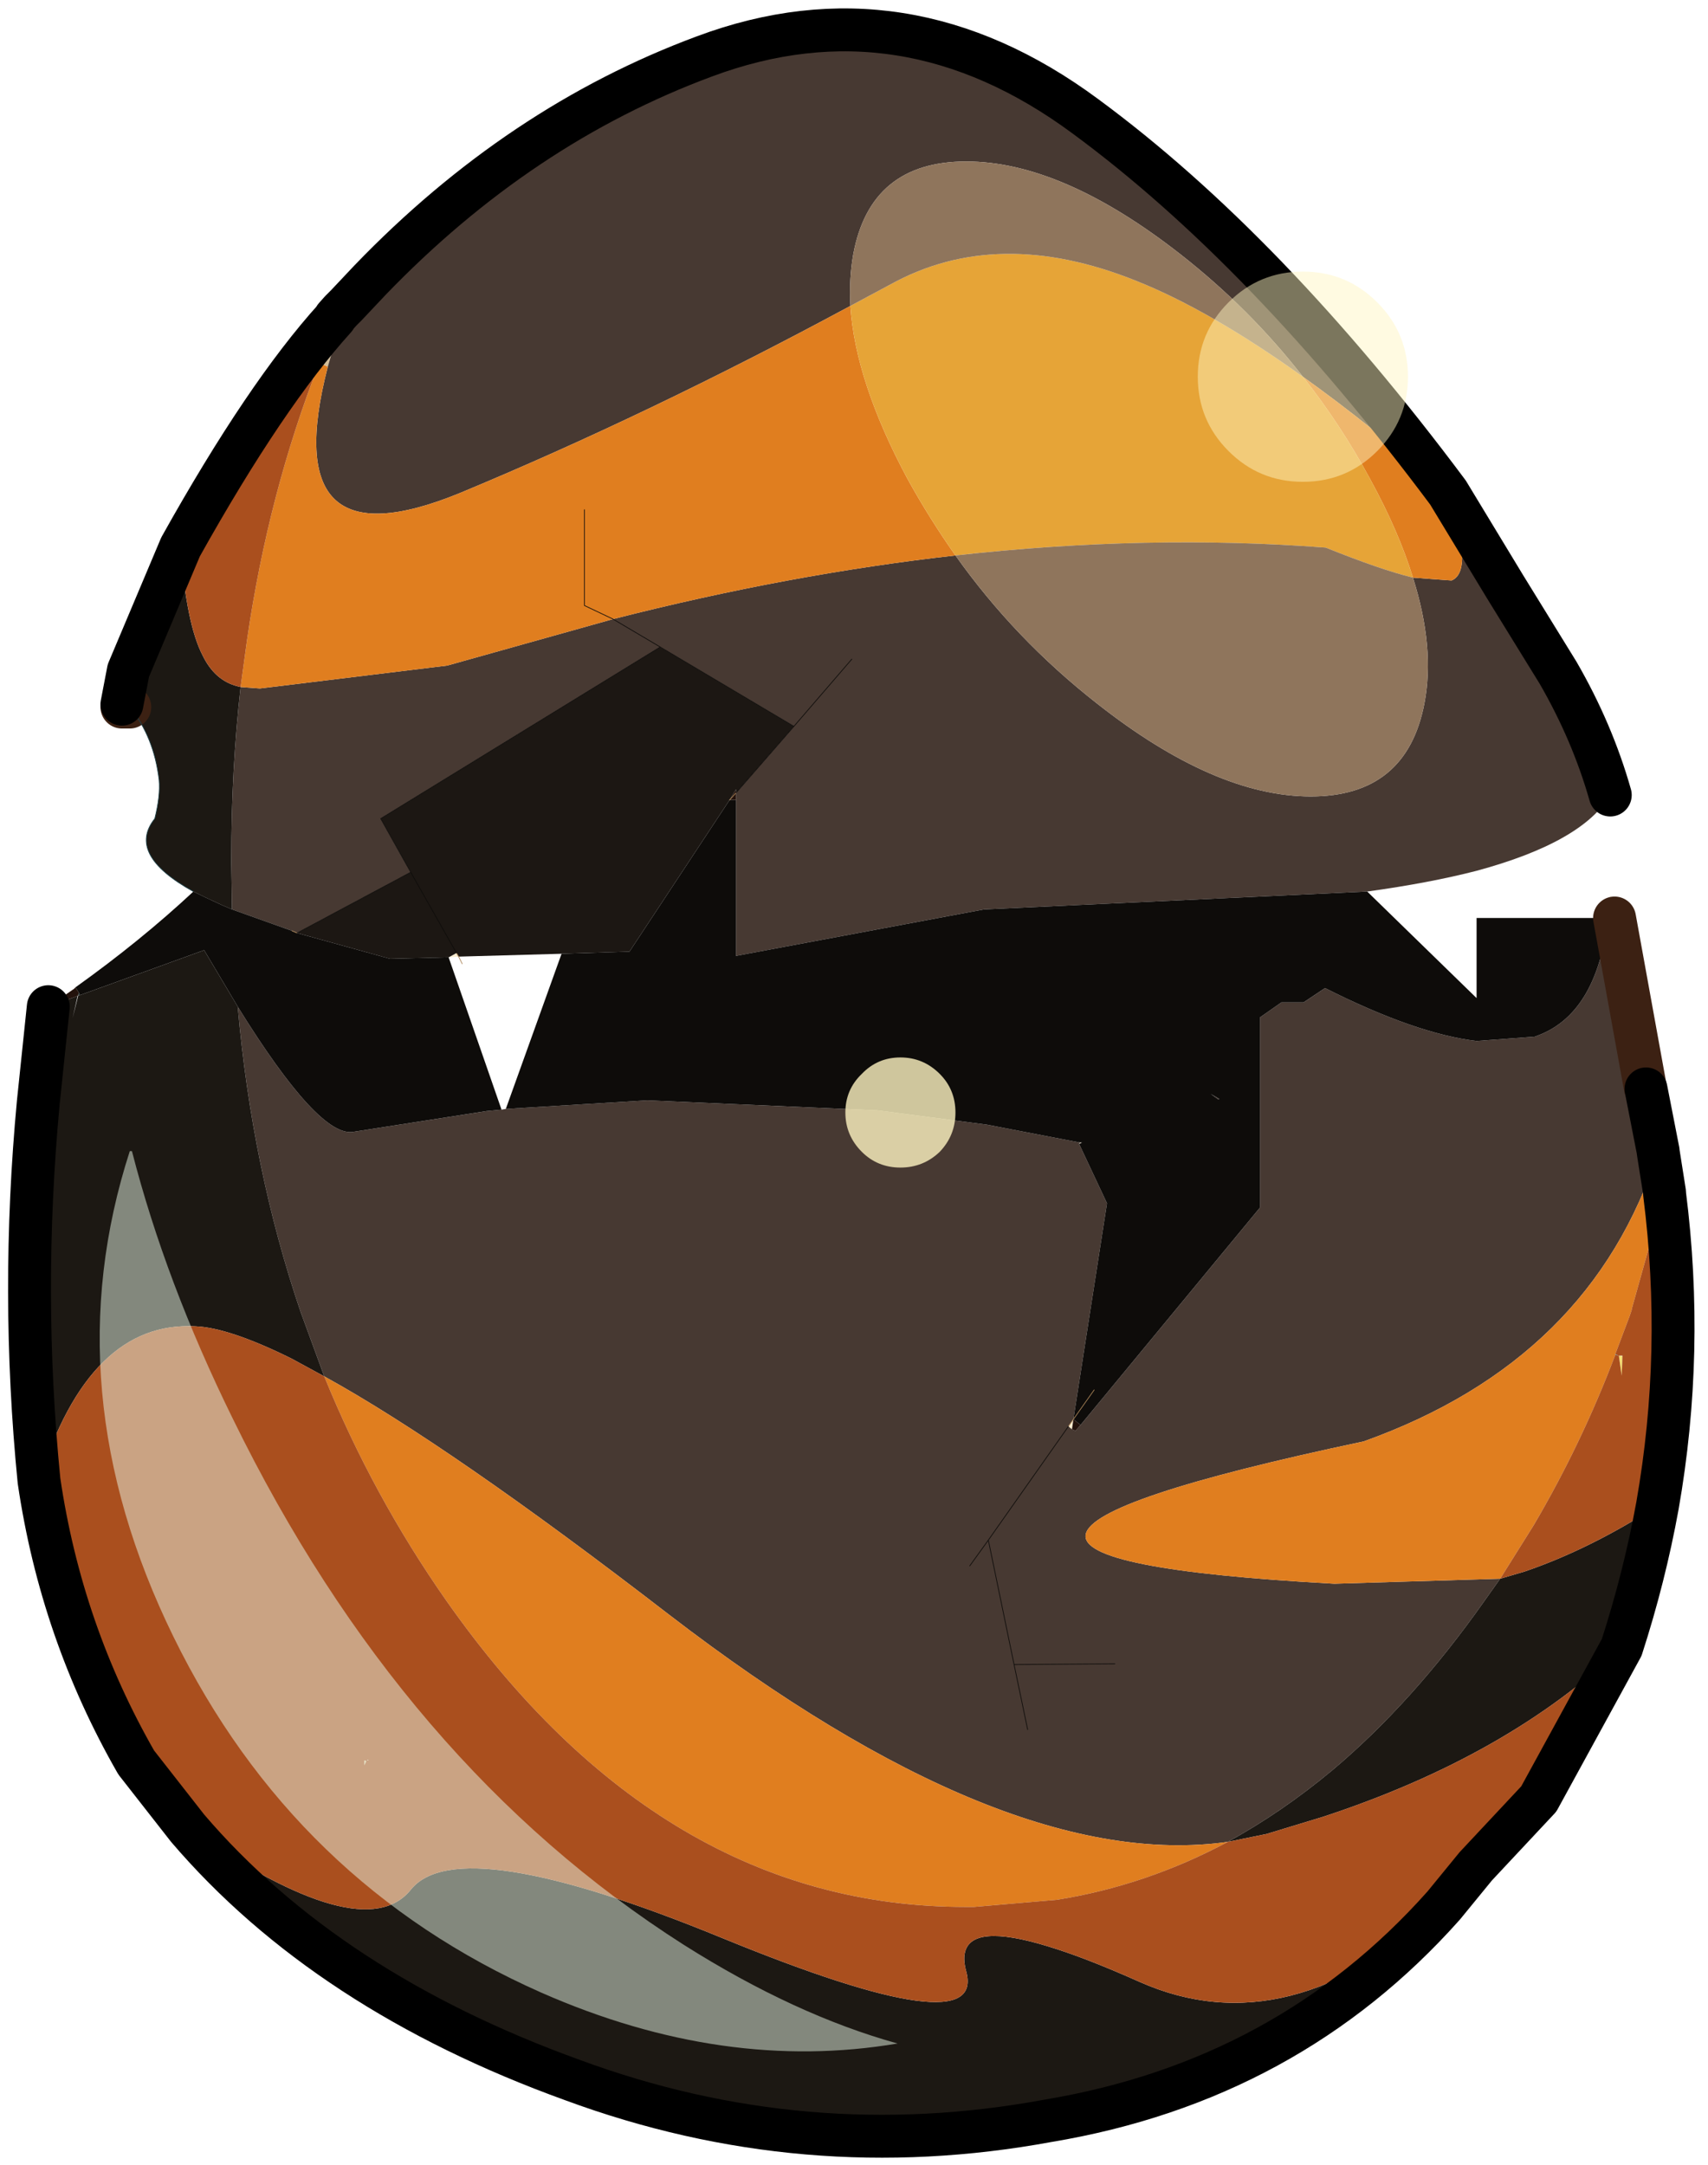
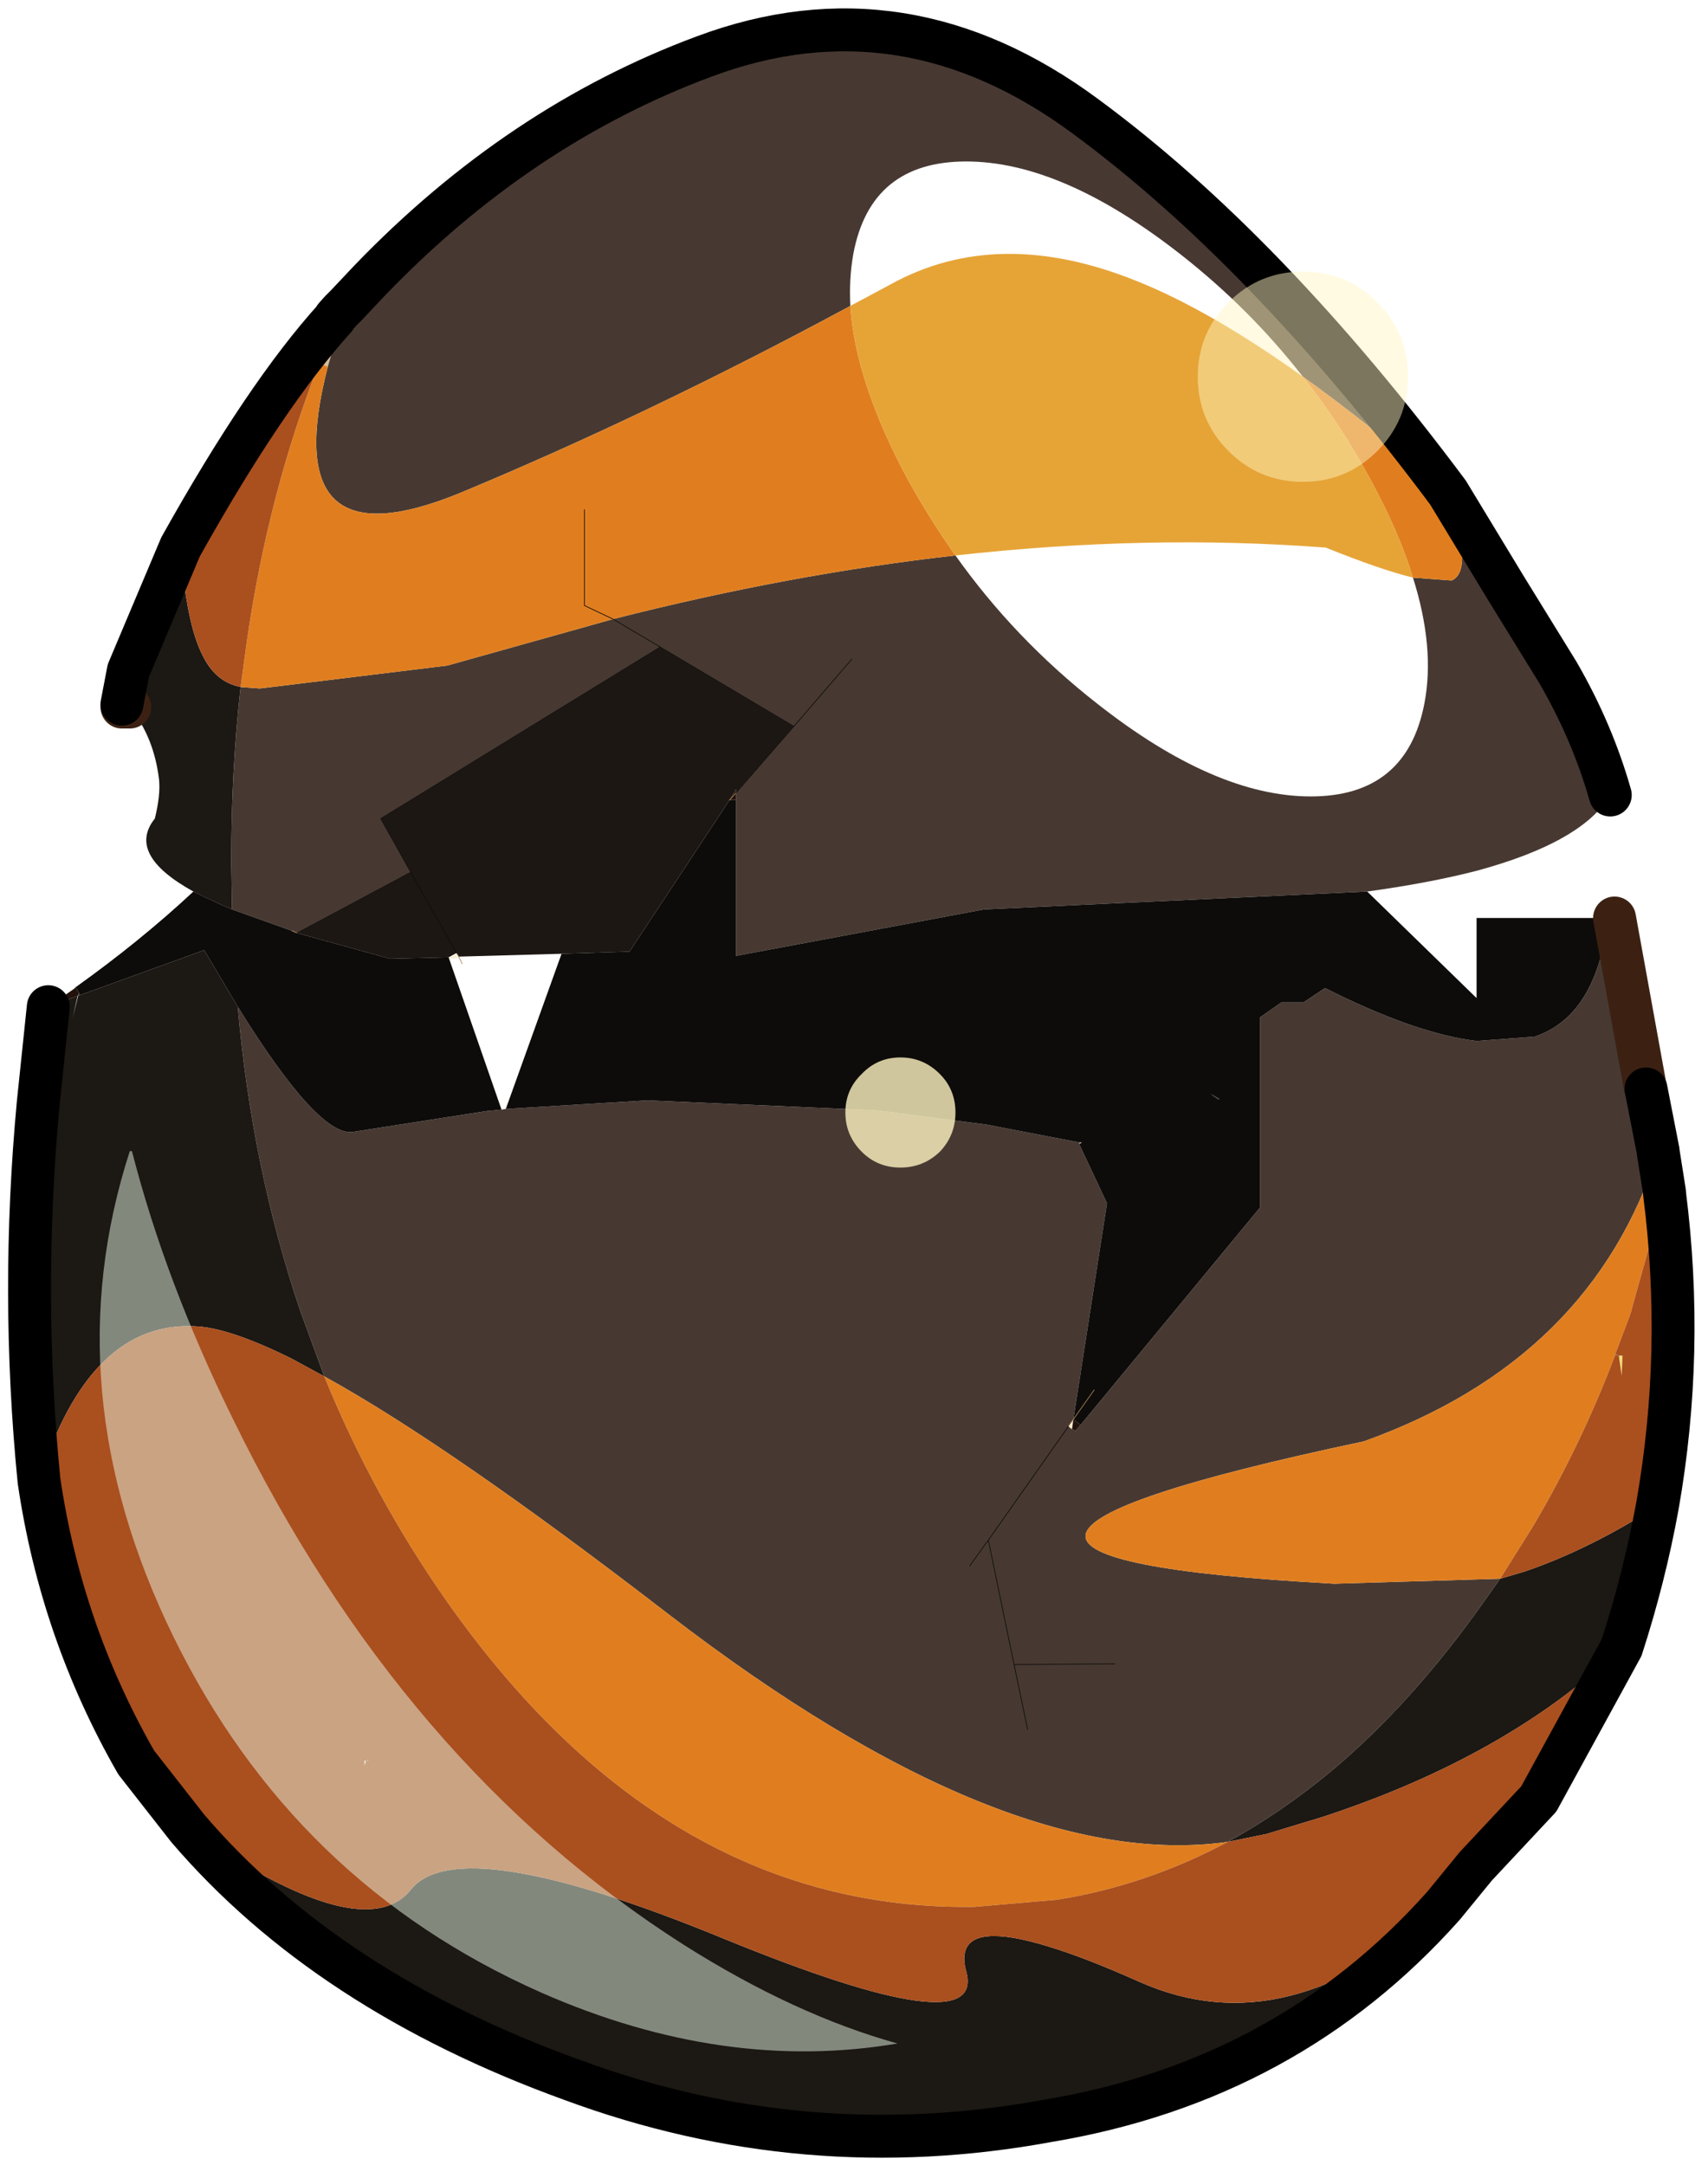
<svg xmlns="http://www.w3.org/2000/svg" xmlns:xlink="http://www.w3.org/1999/xlink" width="232" height="294">
  <defs>
    <g transform="matrix(1,0,0,1,192.55,294) " id="shape0">
      <path id="svg_1" stroke-opacity="0" stroke-linejoin="round" stroke-linecap="round" stroke="#ff00ff" fill="none" d="m187.95,-293.5l0,380l-379.95,0l-0.05,0l0,-380l380,0m-95,294.1l-189.95,0" />
      <path id="svg_2" stroke-opacity="0" stroke-linejoin="round" stroke-linecap="round" stroke="#ff00ff" fill="none" d="m187.95,-293.5l-190,190l190,190m-380,-380l190,190l-189.95,190" />
    </g>
    <g transform="matrix(1,0,0,1,53,83.4) " id="sprite0">
      <use id="svg_3" xlink:href="#shape1" width="224.15" transform="matrix(1,0,0,1,-53,-83.4) " height="150.3" />
    </g>
    <g transform="matrix(1,0,0,1,53,83.4) " id="shape1">
-       <path id="svg_4" fill-rule="evenodd" fill="#f8ebcf" d="m59.35,-19.8l-0.45,0l0.15,-1.65l0.3,1.6l0,0.05m-37.95,35.75l-0.25,-0.2l0.35,-0.5l-0.1,0.7m0.5,-19.95l0.05,-0.1l0.15,0l-0.2,0.1m-43.4,-13.1l-0.7,0.05l0.55,-0.3l0.15,0.25" />
+       <path id="svg_4" fill-rule="evenodd" fill="#f8ebcf" d="m59.35,-19.8l-0.45,0l0.15,-1.65l0.3,1.6l0,0.05m-37.95,35.75l-0.25,-0.2l0.35,-0.5l-0.1,0.7m0.5,-19.95l0.15,0l-0.2,0.1m-43.4,-13.1l-0.7,0.05l0.55,-0.3l0.15,0.25" />
      <path id="svg_5" fill-rule="evenodd" fill="#e0c292" d="m-28.1,39.45l0,-0.35l0.15,0.05l-0.15,0.3" />
      <path id="svg_6" fill-rule="evenodd" fill="#d3bd98" d="m-29.35,-62.65l-0.4,1.2l-0.9,3.1l-0.6,-0.25l1.25,-3l-0.15,-0.2l0.4,-0.45l0.4,-0.4m91.75,59.2l0,-0.05l0,0.05" />
      <path id="svg_7" fill-rule="evenodd" fill="#473932" d="m37.55,-57.65q-3.7,-4.75 -8.55,-8.55q-8.3,-6.5 -15,-6.5q-6.7,0 -7.9,6.5q-0.3,1.7 -0.2,3.6q-14.1,7.6 -27.35,13.1q-12.85,5.25 -9.2,-8.85l0.9,-3.1l0.4,-1.2l1.65,-1.75q10.45,-10.85 23.4,-15.65q13.95,-5.2 26.65,4.2q12.7,9.35 25.35,26.3q-5.45,-4.75 -10.15,-8.1m-24.3,12.5q4.15,5.85 9.9,10.35q8.25,6.5 14.95,6.5q6.7,0 7.95,-6.5q0.75,-3.9 -0.8,-8.8l2.7,0.2q1.6,-0.65 -0.25,-6.15l4,6.6l3.7,6q2.4,4.15 3.65,8.55q-1.95,3.3 -9.35,5.3q-3.3,0.85 -7.65,1.45l-26.8,1.25l-17.35,3.25l0,-10.9l0,-0.5l4.05,-4.65l-9.35,-5.55l-3.3,-1.95l3.3,1.95l-19.55,12l2.1,3.75l-7.95,4.25l-0.35,-0.15l-4.2,-1.5l-0.05,-3.25l0,-0.3q0,-6.2 0.65,-12l1.35,0.1l13.1,-1.6l11.6,-3.25q12.35,-3.15 23.95,-4.45m-7.25,7.25l-4.05,4.7l4.05,-4.7m-24.2,31.45l9.9,-0.6l16.1,0.7l7.65,1l6.5,1.25l-0.05,0.1l1.95,4.15l-2.35,15.1l-0.35,0.5l0.25,0.2l0.25,0.1l0.35,-0.4l12.55,-15.2l0,-13.3l1.5,-1.05l1.55,0l1.5,-1q6.35,3.2 10.6,3.7l4.05,-0.3q4.35,-1.45 5.15,-8.3l0.45,0l2.15,11.85l0.05,0.1l0.85,4.35l0,0.05q-4.65,14.55 -20.6,20.25q-37.85,8 -2.05,9.95l11.6,-0.35l-1.1,1.55q-5,7.1 -10.65,11.85q-3.55,2.95 -7.3,5q-15.55,2.2 -39.1,-15.9q-15.3,-11.8 -24.1,-16.65l-1.65,-4.5q-3.4,-10 -4.4,-21.35q5.7,9.2 8.1,8.75l9.3,-1.45l1.05,-0.1l0.3,-0.05m80.6,3l0,-0.05l0,0.05m-38,35.8l-7.05,0.05l-1.8,-8.7l5.6,-7.95l-5.6,7.95l1.8,8.7l7.05,-0.05m7.3,-39.5l-0.05,0.05l-0.55,-0.4l0.6,0.35m-13.4,44.1l-0.95,-4.55l0.95,4.55m-4.05,-11.45l1.3,-1.8l-1.3,1.8" />
      <path id="svg_8" fill-rule="evenodd" fill="#f4e7b9" d="m59.65,10.8l0.25,0l0,0.05l-0.25,-0.05" />
      <path id="svg_9" fill-rule="evenodd" fill="#ab8558" d="m-30.15,-61.75l0,-0.05l0.15,0.2l-0.15,-0.15" />
      <path id="svg_10" fill-rule="evenodd" fill="#f4e071" d="m59.9,10.85l-0.05,1.35l-0.2,-1.4l0.25,0.05" />
      <path id="svg_11" fill-rule="evenodd" fill="#3c2113" d="m-45.05,-34.55l0,-0.4l0,0.2l0,0.2" />
      <path id="svg_12" fill-rule="evenodd" fill="#23120c" d="m22,15.65l-0.35,0.4l-0.25,-0.1l0.1,-0.7l0.5,0.4m-24.1,-43.7l-0.45,0l0.45,-0.5l-0.45,0.5l0.45,-0.75l0,0.25l0,0.5m-48.1,14.45l1.8,-1.25l0.1,-0.1l0.25,0.4l-0.05,0.1l0,0.05l-0.05,0.05l-2.05,0.75m5.7,-20.95l-0.55,0l0,-0.2l0.45,-2.35l-0.25,2.1l0.35,0.45" />
      <path id="svg_13" fill-rule="evenodd" fill="#e7d6af" d="m171.1,-20.1l-0.2,-0.05l0.25,-0.25l-0.05,0.3" />
      <path id="svg_14" fill-rule="evenodd" fill="#87bdd1" d="m-36.75,-35.95l-0.2,-0.05l0.2,0.05" />
      <path id="svg_15" fill-rule="evenodd" fill="#3a8394" d="m59.65,10.8l-0.25,-0.05l0,-0.05l0.25,0.1" />
      <path id="svg_16" fill-rule="evenodd" fill="#163438" d="m-48.05,-14.55l0.05,0.15l-0.1,0l0.05,-0.15" />
      <path id="svg_17" fill-rule="evenodd" fill="#1c1813" d="m-36.95,-13.6q1,11.35 4.4,21.35l1.65,4.5l-2.3,-1.25q-4.35,-2.15 -6.7,-2.25q-7.45,-0.4 -10.95,10.8q-1.3,-13.15 -0.05,-26.45l0.7,-6.7l2.05,-0.75l-0.35,1.55l0.4,-1.6l0.1,0l8.7,-3.15l1.4,2.35l0.95,1.6m69.25,58.4q3.75,-2.05 7.3,-5q5.65,-4.75 10.65,-11.85l1.1,-1.55l1.7,-0.5q4.55,-1.55 9.3,-4.6q-0.9,4.95 -2.5,9.9q-7.95,7.6 -20.9,11.85l-3.95,1.2l-2.7,0.55m15.1,4.45q-10.9,12.25 -27.65,15.05q-17.05,3.15 -33.3,-2.85q-17.15,-6.2 -26.9,-17.6q12.25,8.45 15.6,4.3q3.35,-4.2 21.85,3.4q18.45,7.55 17,2.3q-0.2,-0.75 -0.1,-1.25q0.4,-2.15 5.8,-0.5q2.65,0.8 6.45,2.5q10.4,4.6 21.25,-5.35m-87.45,-70.9q-4.7,-2.6 -2.7,-5.1q0.4,-1.6 0.3,-2.7q-0.35,-3 -2.05,-5.1l-0.35,-0.45l0.25,-2.1l3.65,-8.65q0.4,5.4 1.55,7.6q0.85,1.75 2.45,2.15l0.2,0.05q-0.65,5.8 -0.65,12l0,0.3l0.05,3.25l-0.7,-0.3q-1.1,-0.5 -2,-0.95m-9.9,14.8l0.15,-0.6l-0.15,0.6" />
      <path id="svg_18" fill-rule="evenodd" fill="#1c1713" d="m-7.4,-38.75l9.35,5.55l-4.05,4.65l0,-0.25l-0.45,0.75l-7,10.6l-4.75,0.15l-7.2,0.2l-0.15,-0.25l-3.2,-5.65l3.2,5.65l-0.55,0.3l-4.1,0.1l-6.5,-1.8l7.95,-4.25l-2.1,-3.75l19.55,-12" />
      <path id="svg_19" fill-rule="evenodd" fill="#0e0c0a" d="m21.95,-4.1l-6.5,-1.25l-7.65,-1l-16.1,-0.7l-9.9,0.6l3.9,-10.85l4.75,-0.15l7,-10.6l0.45,0l0,10.9l17.35,-3.25l26.8,-1.25l7.65,7.45l0,-5.6l9.2,0q-0.8,6.85 -5.15,8.3l-4.05,0.3q-4.25,-0.5 -10.6,-3.7l-1.5,1l-1.55,0l-1.5,1.05l0,13.3l-12.55,15.2l-0.5,-0.4l2.35,-15.1l-1.95,-4.15l0.2,-0.1l-0.15,0m-40.45,-2.3l-1.05,0.1l-9.3,1.45q-2.4,0.45 -8.1,-8.75l-0.95,-1.6l-1.4,-2.35l-8.7,3.15l-0.05,-0.15l-0.25,-0.4q4.55,-3.25 8.25,-6.7q0.9,0.45 2,0.95l0.7,0.3l4.2,1.5l0.35,0.15l6.5,1.8l4.1,-0.1l3.7,10.65m41.45,19.6l-1.45,2.05l1.45,-2.05m8.75,-20.35l-0.6,-0.35l0.55,0.4l0.05,-0.05" />
      <path id="svg_20" fill-rule="evenodd" fill="#e07e1f" d="m37.55,-57.65q4.7,3.35 10.15,8.1q1.85,5.5 0.25,6.15l-2.7,-0.2q-1,-3.25 -3,-6.9q-2.05,-3.8 -4.7,-7.15m-68.2,-0.7q-3.65,14.1 9.2,8.85q13.25,-5.5 27.35,-13.1q0.35,5.3 4,12.1q1.55,2.8 3.35,5.35q-11.6,1.3 -23.95,4.45l-11.6,3.25l-13.1,1.6l-1.35,-0.1l0.45,-3.3q1.5,-10.3 5.05,-19.35l0.6,0.25m-0.25,70.6q8.8,4.85 24.1,16.65q23.55,18.1 39.1,15.9q-5.7,3.05 -11.95,4.05l-5.8,0.5l-0.6,0q-21.25,0 -36.3,-21.4q-5.15,-7.35 -8.55,-15.7m82.25,14.15l-11.6,0.35q-35.8,-1.95 2.05,-9.95q15.95,-5.7 20.6,-20.25l0.45,2.85l0,0.1l-0.05,0l-2.25,8.05l0,0.05l-0.15,0.45l-1,2.65l0,0.05q-2.35,6.2 -5.7,11.9l-2.35,3.75m-64.05,-74.75l0,6.7l2,0.95l-2,-0.95l0,-6.7" />
      <path id="svg_21" fill-rule="evenodd" fill="#aa4f1e" d="m59.4,10.7l1,-2.65l0.15,-0.45l0,-0.05l2.25,-8.05l0.05,0q1.4,11 -0.5,21.8q-4.75,3.05 -9.3,4.6l-1.7,0.5l2.35,-3.75q3.35,-5.7 5.7,-11.9l0.25,0.05l-0.25,-0.1m0.5,0.15l0,-0.05l-0.25,0l0.2,1.4l0.05,-1.35m-0.05,20.35l-5.8,10.6l-4.4,4.7l-2.25,2.75q-10.85,9.95 -21.25,5.35q-3.8,-1.7 -6.45,-2.5q-5.4,-1.65 -5.8,0.5q-0.1,0.5 0.1,1.25q1.45,5.25 -17,-2.3q-18.5,-7.6 -21.85,-3.4q-3.35,4.15 -15.6,-4.3l-3.6,-4.6q-5.25,-9.15 -6.8,-19.7q3.5,-11.2 10.95,-10.8q2.35,0.1 6.7,2.25l2.3,1.25q3.4,8.35 8.55,15.7q15.05,21.4 36.3,21.4l0.6,0l5.8,-0.5q6.25,-1 11.95,-4.05l2.7,-0.55l3.95,-1.2q12.95,-4.25 20.9,-11.85m-100.8,-76.95q5.95,-10.65 10.8,-16l0.15,0.15l-1.25,3q-3.55,9.05 -5.05,19.35l-0.45,3.3l-0.2,-0.05q-1.6,-0.4 -2.45,-2.15q-1.15,-2.2 -1.55,-7.6m13.15,84.85l-0.05,-0.05l-0.05,0.05l0.1,0m-0.3,0.35l0.15,-0.3l-0.15,-0.05l0,0.35" />
      <path id="svg_22" fill-rule="evenodd" fill="#e6a437" d="m5.9,-62.6l2.8,-1.5q7.5,-4.15 17.2,-0.25q5.15,2.05 11.65,6.7q2.65,3.35 4.7,7.15q2,3.65 3,6.9q-2.25,-0.55 -6.1,-2.1q-12.45,-0.95 -25.9,0.55q-1.8,-2.55 -3.35,-5.35q-3.65,-6.8 -4,-12.1" />
-       <path id="svg_23" fill-rule="evenodd" fill="#8f755c" d="m5.9,-62.6q-0.1,-1.9 0.2,-3.6q1.2,-6.5 7.9,-6.5q6.7,0 15,6.5q4.85,3.8 8.55,8.55q-6.5,-4.65 -11.65,-6.7q-9.7,-3.9 -17.2,0.25l-2.8,1.5m7.35,17.45q13.45,-1.5 25.9,-0.55q3.85,1.55 6.1,2.1q1.55,4.9 0.8,8.8q-1.25,6.5 -7.95,6.5q-6.7,0 -14.95,-6.5q-5.75,-4.5 -9.9,-10.35" />
      <path id="svg_24" stroke-width="0.05" stroke-linejoin="round" stroke-linecap="round" stroke="#53472d" fill="none" d="m61.55,-7.85l-0.05,-0.1m-106.55,-27l0,0.2" />
      <path id="svg_25" stroke-width="0.05" stroke-linejoin="round" stroke-linecap="round" stroke="#53472d" fill="none" d="m-45.05,-34.75l0,0.2m-4.75,27.1l-0.15,0.6" />
      <path id="svg_26" stroke-width="3" stroke-linejoin="round" stroke-linecap="round" stroke="#3c2113" fill="none" d="m61.5,-7.95l-2.15,-11.85m-103.85,-14.75l-0.55,0" />
      <path id="svg_27" stroke-width="0.05" stroke-linejoin="round" stroke-linecap="round" stroke="#ab8558" fill="none" d="m21.5,15.25l1.45,-2.05m-1.45,2.05l-0.35,0.5m-23.25,-44.3l-0.45,0.5m-30.6,9.15l0.35,0.15m11.3,1.65l0.25,0.5m-0.4,-0.75l0.15,0.25" />
-       <path id="svg_28" stroke-width="0.05" stroke-linejoin="round" stroke-linecap="round" stroke="#1d4149" fill="none" d="m-40.05,-21.65q-4.7,-2.6 -2.7,-5.1q0.4,-1.6 0.3,-2.7q-0.35,-3 -2.05,-5.1" />
      <path id="svg_29" stroke-width="3" stroke-linejoin="round" stroke-linecap="round" stroke="#000000" fill="none" d="m47.7,-49.55q-12.65,-16.95 -25.35,-26.3q-12.7,-9.4 -26.65,-4.2q-12.95,4.8 -23.4,15.65l-1.65,1.75m91.75,59.2l0,-0.05l-0.85,-4.35m-2.5,-20.55q-1.25,-4.4 -3.65,-8.55l-3.7,-6l-4,-6.6m15.15,49.05l0,-0.1l-0.45,-2.85m-0.05,24.75q1.9,-10.8 0.5,-21.8m-3,31.7l-5.8,10.6l-4.4,4.7l-2.25,2.75q-10.9,12.25 -27.65,15.05q-17.05,3.15 -33.3,-2.85q-17.15,-6.2 -26.9,-17.6l-3.6,-4.6q-5.25,-9.15 -6.8,-19.7q-1.3,-13.15 -0.05,-26.45l0.7,-6.7m5.15,-21.15l0.45,-2.35l3.65,-8.65q5.95,-10.65 10.8,-16l0,-0.05l0.4,-0.45l0.4,-0.4m89.2,93.85q1.6,-4.95 2.5,-9.9" />
      <path id="svg_30" stroke-width="0.05" stroke-linejoin="round" stroke-linecap="round" stroke="#0e0c0a" fill="none" d="m-10.7,-40.7l3.3,1.95l9.35,5.55l4.05,-4.7m15.15,53.65l-5.6,7.95l1.8,8.7l7.05,-0.05m-7.05,0.05l0.95,4.55m-2.75,-13.25l-1.3,1.8m-24.95,-66.2l-2,-0.95l0,-6.7m10.6,19.8l4.05,-4.65m-34.75,14.45l7.95,-4.25l-2.1,-3.75l19.55,-12m-17.45,15.75l3.2,5.65" />
      <path id="svg_31" fill-rule="evenodd" fill-opacity="0.482" fill="#fff5c1" d="m44.9,-57.65q0,3.05 -2.15,5.2q-2.15,2.15 -5.2,2.15q-3.05,0 -5.2,-2.15q-2.15,-2.15 -2.15,-5.2q0,-3.05 2.15,-5.2q2.15,-2.15 5.2,-2.15q3.05,0 5.2,2.15q2.15,2.15 2.15,5.2" />
      <path id="svg_32" fill-rule="evenodd" fill-opacity="0.8" fill="#fff5c2" d="m5.55,-6.2q0,-1.6 1.15,-2.7q1.1,-1.15 2.7,-1.15q1.6,0 2.75,1.15q1.1,1.1 1.1,2.7q0,1.6 -1.1,2.75q-1.15,1.1 -2.75,1.1q-1.6,0 -2.7,-1.1q-1.15,-1.15 -1.15,-2.75" />
      <path id="svg_33" fill-rule="evenodd" fill-opacity="0.502" fill="#e9f8e7" d="m-44.35,-3.5q2.35,9.15 7.05,18.7q11.85,24.25 31.55,36.8q7.75,4.9 14.95,6.9q-12.15,2.05 -24.9,-3.55q-17.3,-7.65 -25.75,-24.9q-8.45,-17.25 -3.05,-33.95l0.15,0" />
    </g>
    <g id="sprite1">
      <use id="svg_34" xlink:href="#shape2" width="102.95" height="45" />
    </g>
    <g id="shape2">
      <path id="svg_35" fill-rule="evenodd" fill-opacity="0" fill="#ff00ff" d="m0,0l102.95,0l0,45l-102.95,0l0,-45" />
    </g>
  </defs>
  <g>
    <title>background</title>
    <rect fill="none" id="canvas_background" height="296" width="234" y="-1" x="-1" />
  </g>
  <g>
    <title>Layer 1</title>
    <g id="svg_36" transform="matrix(2,0,0,2,0,0) ">
      <use x="63.05" y="175.5" id="svg_37" xlink:href="#shape0" width="381" transform="matrix(1,0,0,1,-192.55,-294) " height="381" />
      <use x="64.946" y="180.779" id="svg_38" xlink:href="#sprite0" width="224.15" transform="matrix(0.971,0,0,0.971,-62.501,-174.963) " height="150.3" />
      <use x="-71.381" y="-71.351" xlink:href="#sprite1" width="102.95" transform="matrix(1.807,0,0,1.654,83,139.3) " id="_mcMask" height="45" />
    </g>
  </g>
</svg>